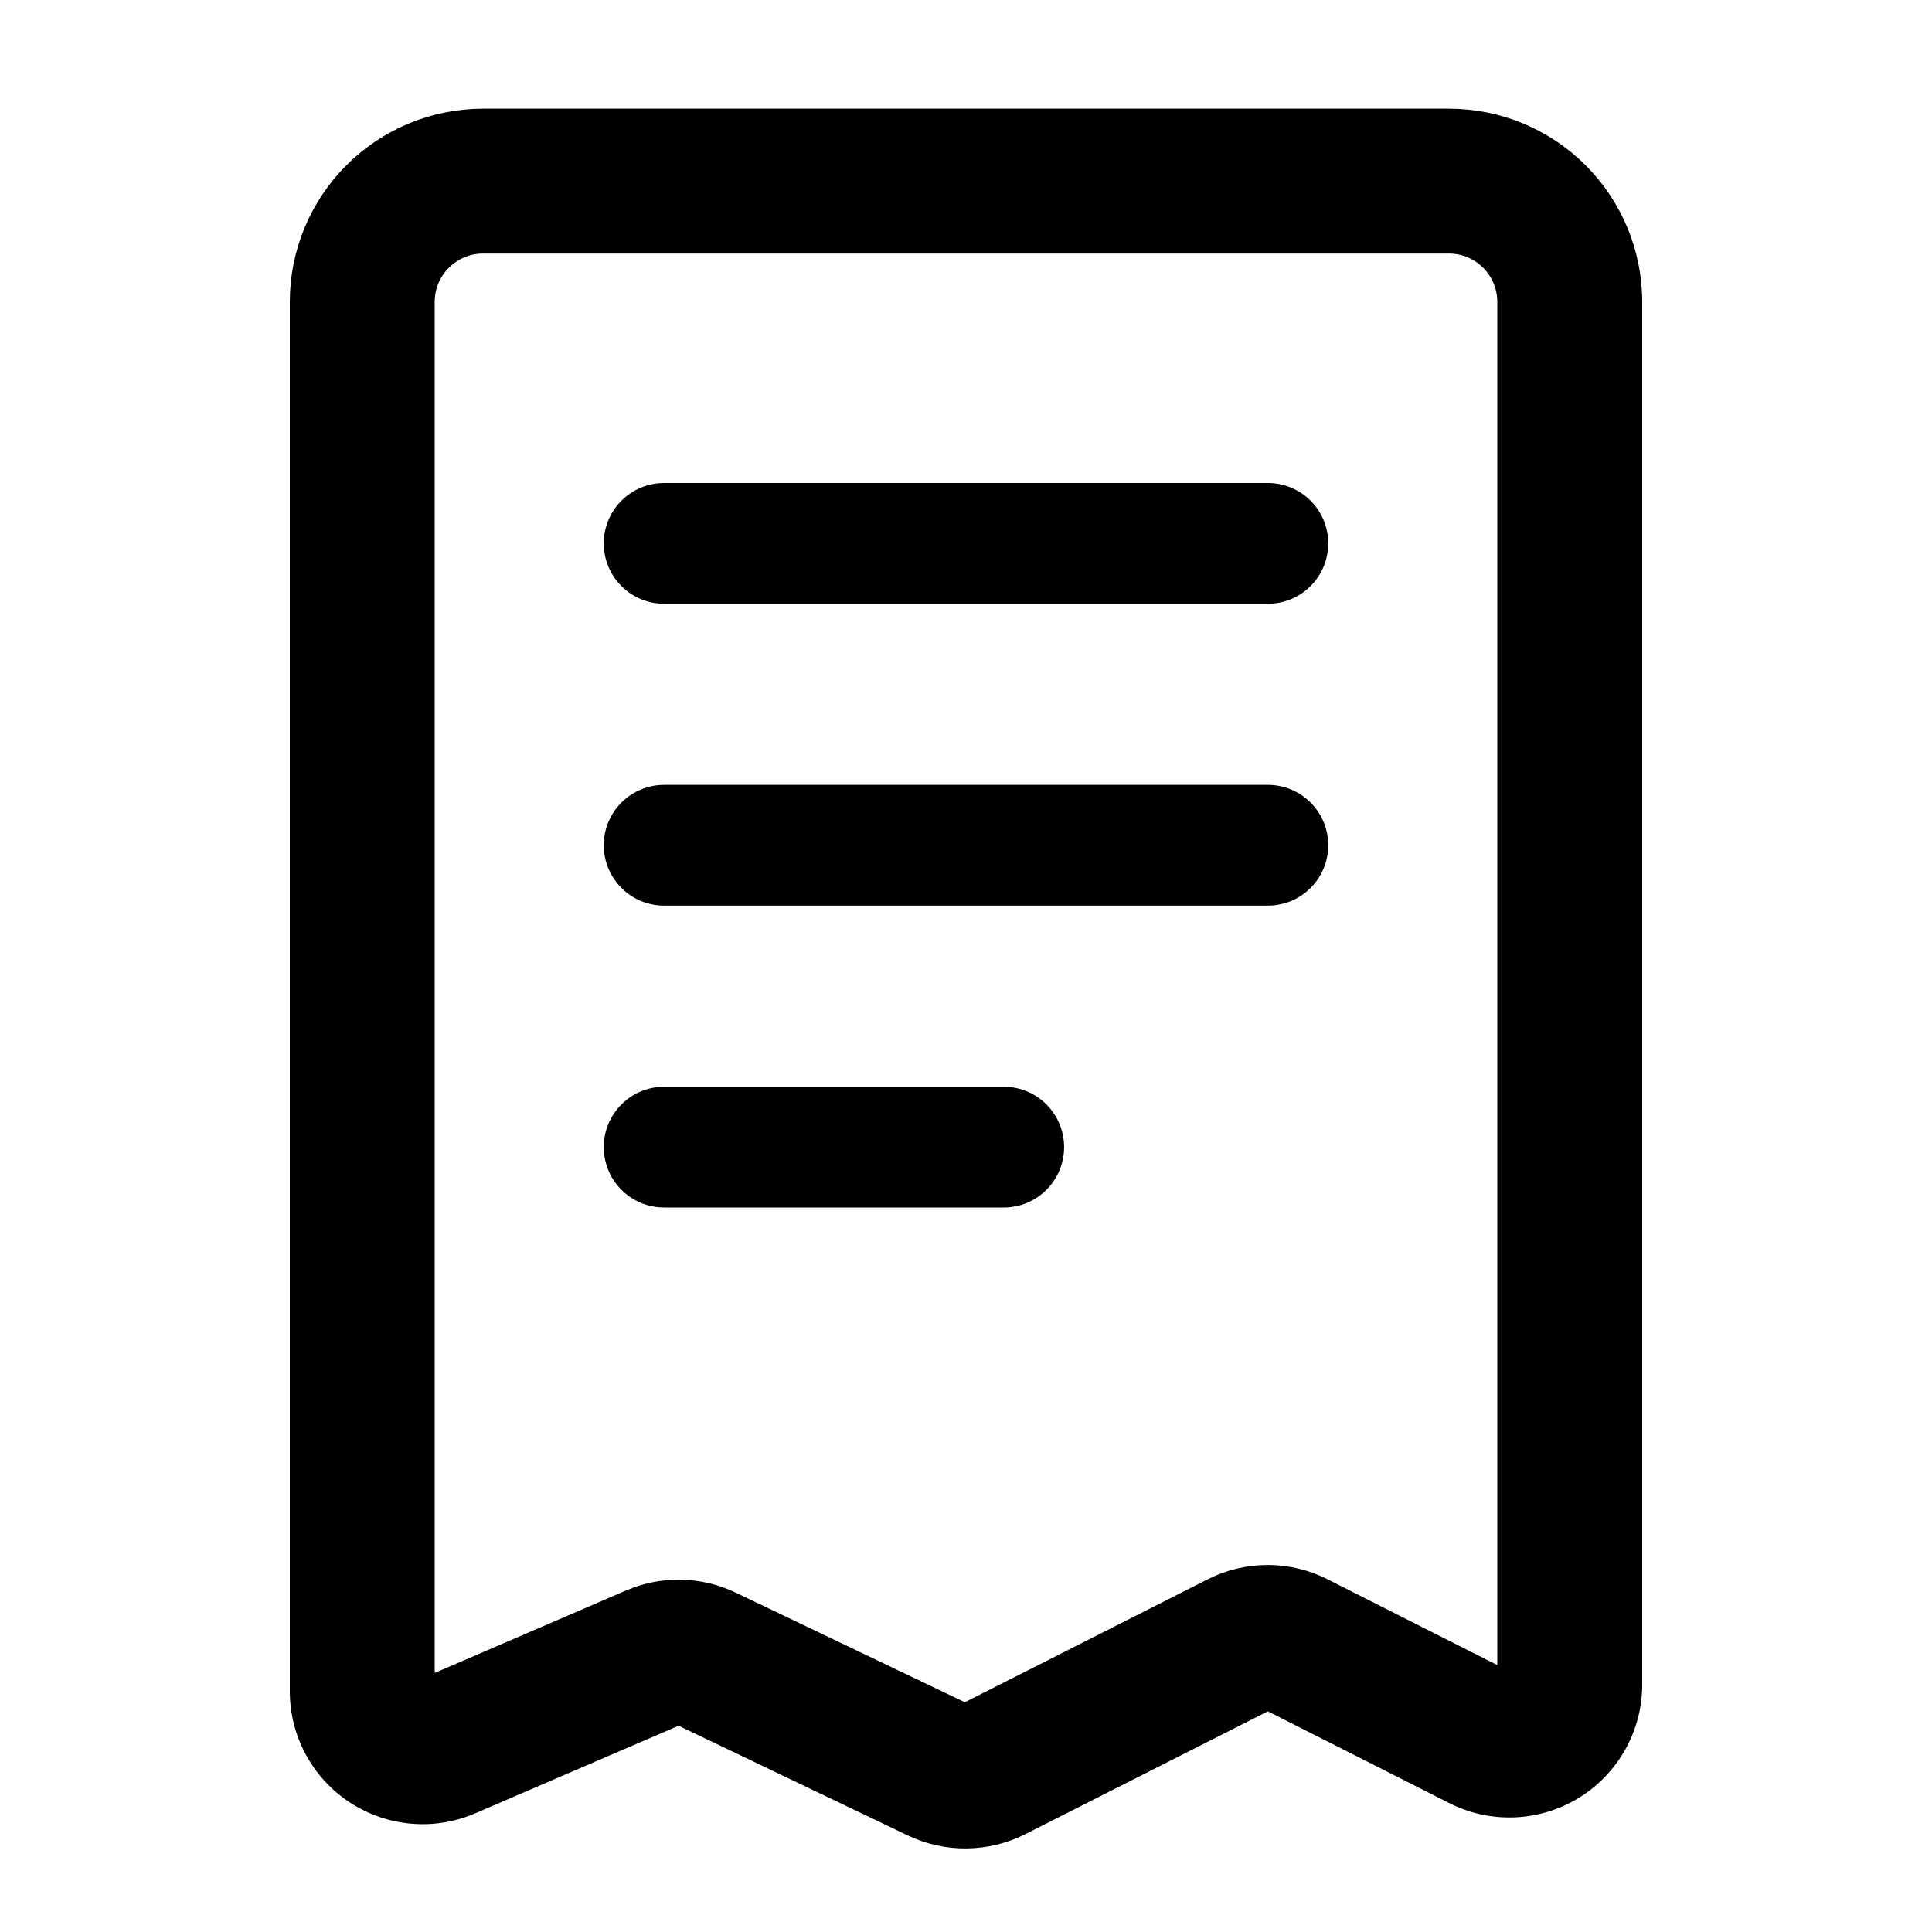
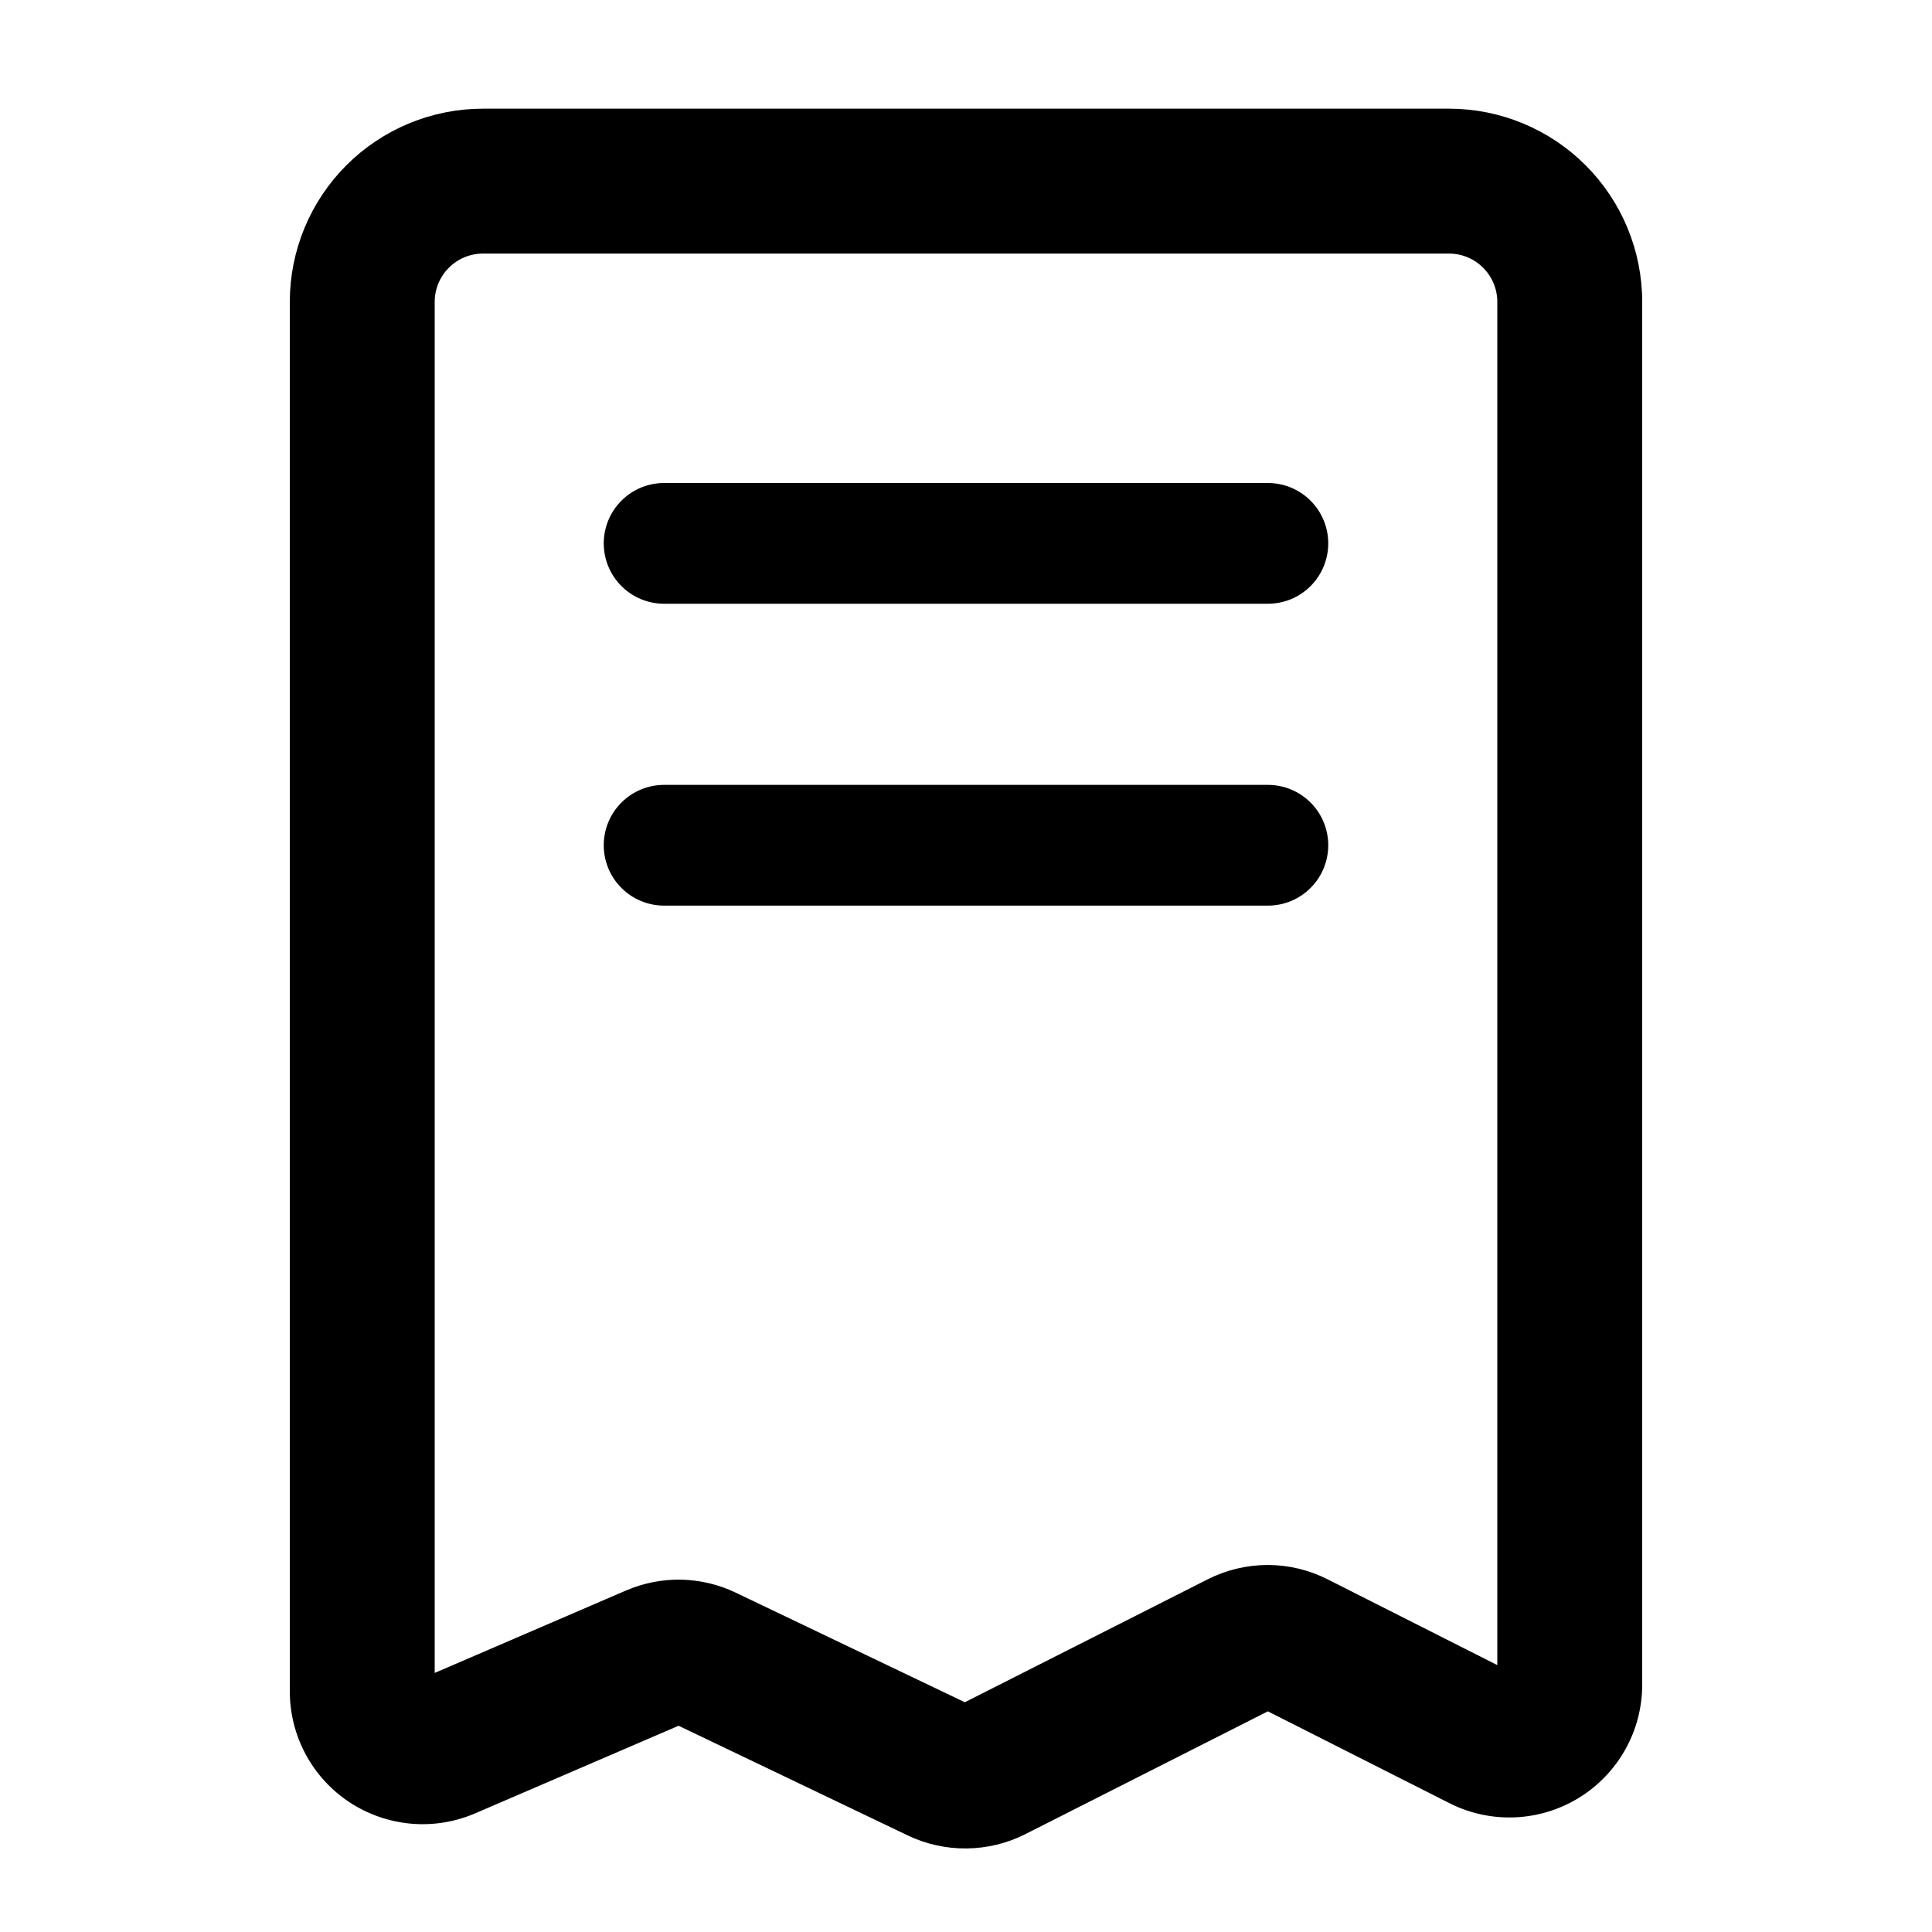
<svg xmlns="http://www.w3.org/2000/svg" width="32" height="32" viewBox="0 0 32 32" fill="none">
  <path d="M7.1 27.861V5C7.1 4.761 7.195 4.532 7.364 4.364C7.532 4.195 7.761 4.1 8 4.1H24C24.239 4.1 24.468 4.195 24.636 4.364C24.805 4.532 24.9 4.761 24.9 5V27.742L21.945 26.248C21.945 26.248 21.945 26.248 21.945 26.248C21.651 26.099 21.326 26.021 20.997 26.021C20.667 26.021 20.342 26.099 20.048 26.248L15.982 28.306L12.146 26.471C11.876 26.341 11.582 26.271 11.282 26.264C10.983 26.258 10.685 26.317 10.41 26.435L7.1 27.861ZM7.1 27.861L10.41 26.435L7.1 27.861ZM15.082 30.312L15.082 30.312C15.372 30.45 15.69 30.52 16.011 30.516C16.333 30.512 16.649 30.436 16.936 30.291L16.936 30.291L21 28.233L24.055 29.778L24.055 29.778C24.375 29.94 24.731 30.016 25.089 30.001C25.447 29.986 25.795 29.879 26.1 29.692C26.405 29.504 26.658 29.241 26.833 28.928C27.008 28.616 27.1 28.263 27.1 27.905V27.905V5C27.1 4.178 26.773 3.389 26.192 2.808C25.611 2.227 24.822 1.9 24 1.9H8C7.178 1.9 6.389 2.227 5.808 2.808C5.227 3.389 4.9 4.178 4.9 5V28.013C4.9 28.361 4.986 28.703 5.151 29.01C5.316 29.316 5.554 29.577 5.845 29.768C6.136 29.959 6.469 30.075 6.816 30.106C7.162 30.137 7.511 30.08 7.831 29.943L11.242 28.474L15.082 30.312Z" fill="black" stroke="black" stroke-width="0.2" />
  <path d="M21 8H11C10.735 8 10.48 8.105 10.293 8.293C10.105 8.48 10 8.735 10 9C10 9.265 10.105 9.52 10.293 9.707C10.48 9.895 10.735 10 11 10H21C21.265 10 21.52 9.895 21.707 9.707C21.895 9.52 22 9.265 22 9C22 8.735 21.895 8.48 21.707 8.293C21.52 8.105 21.265 8 21 8Z" fill="black" />
  <path d="M21 13H11C10.735 13 10.48 13.105 10.293 13.293C10.105 13.48 10 13.735 10 14C10 14.265 10.105 14.52 10.293 14.707C10.48 14.895 10.735 15 11 15H21C21.265 15 21.52 14.895 21.707 14.707C21.895 14.52 22 14.265 22 14C22 13.735 21.895 13.48 21.707 13.293C21.52 13.105 21.265 13 21 13Z" fill="black" />
-   <path d="M16.625 18H11C10.735 18 10.48 18.105 10.293 18.293C10.105 18.48 10 18.735 10 19C10 19.265 10.105 19.52 10.293 19.707C10.48 19.895 10.735 20 11 20H16.625C16.89 20 17.145 19.895 17.332 19.707C17.52 19.52 17.625 19.265 17.625 19C17.625 18.735 17.52 18.48 17.332 18.293C17.145 18.105 16.89 18 16.625 18Z" fill="black" />
</svg>